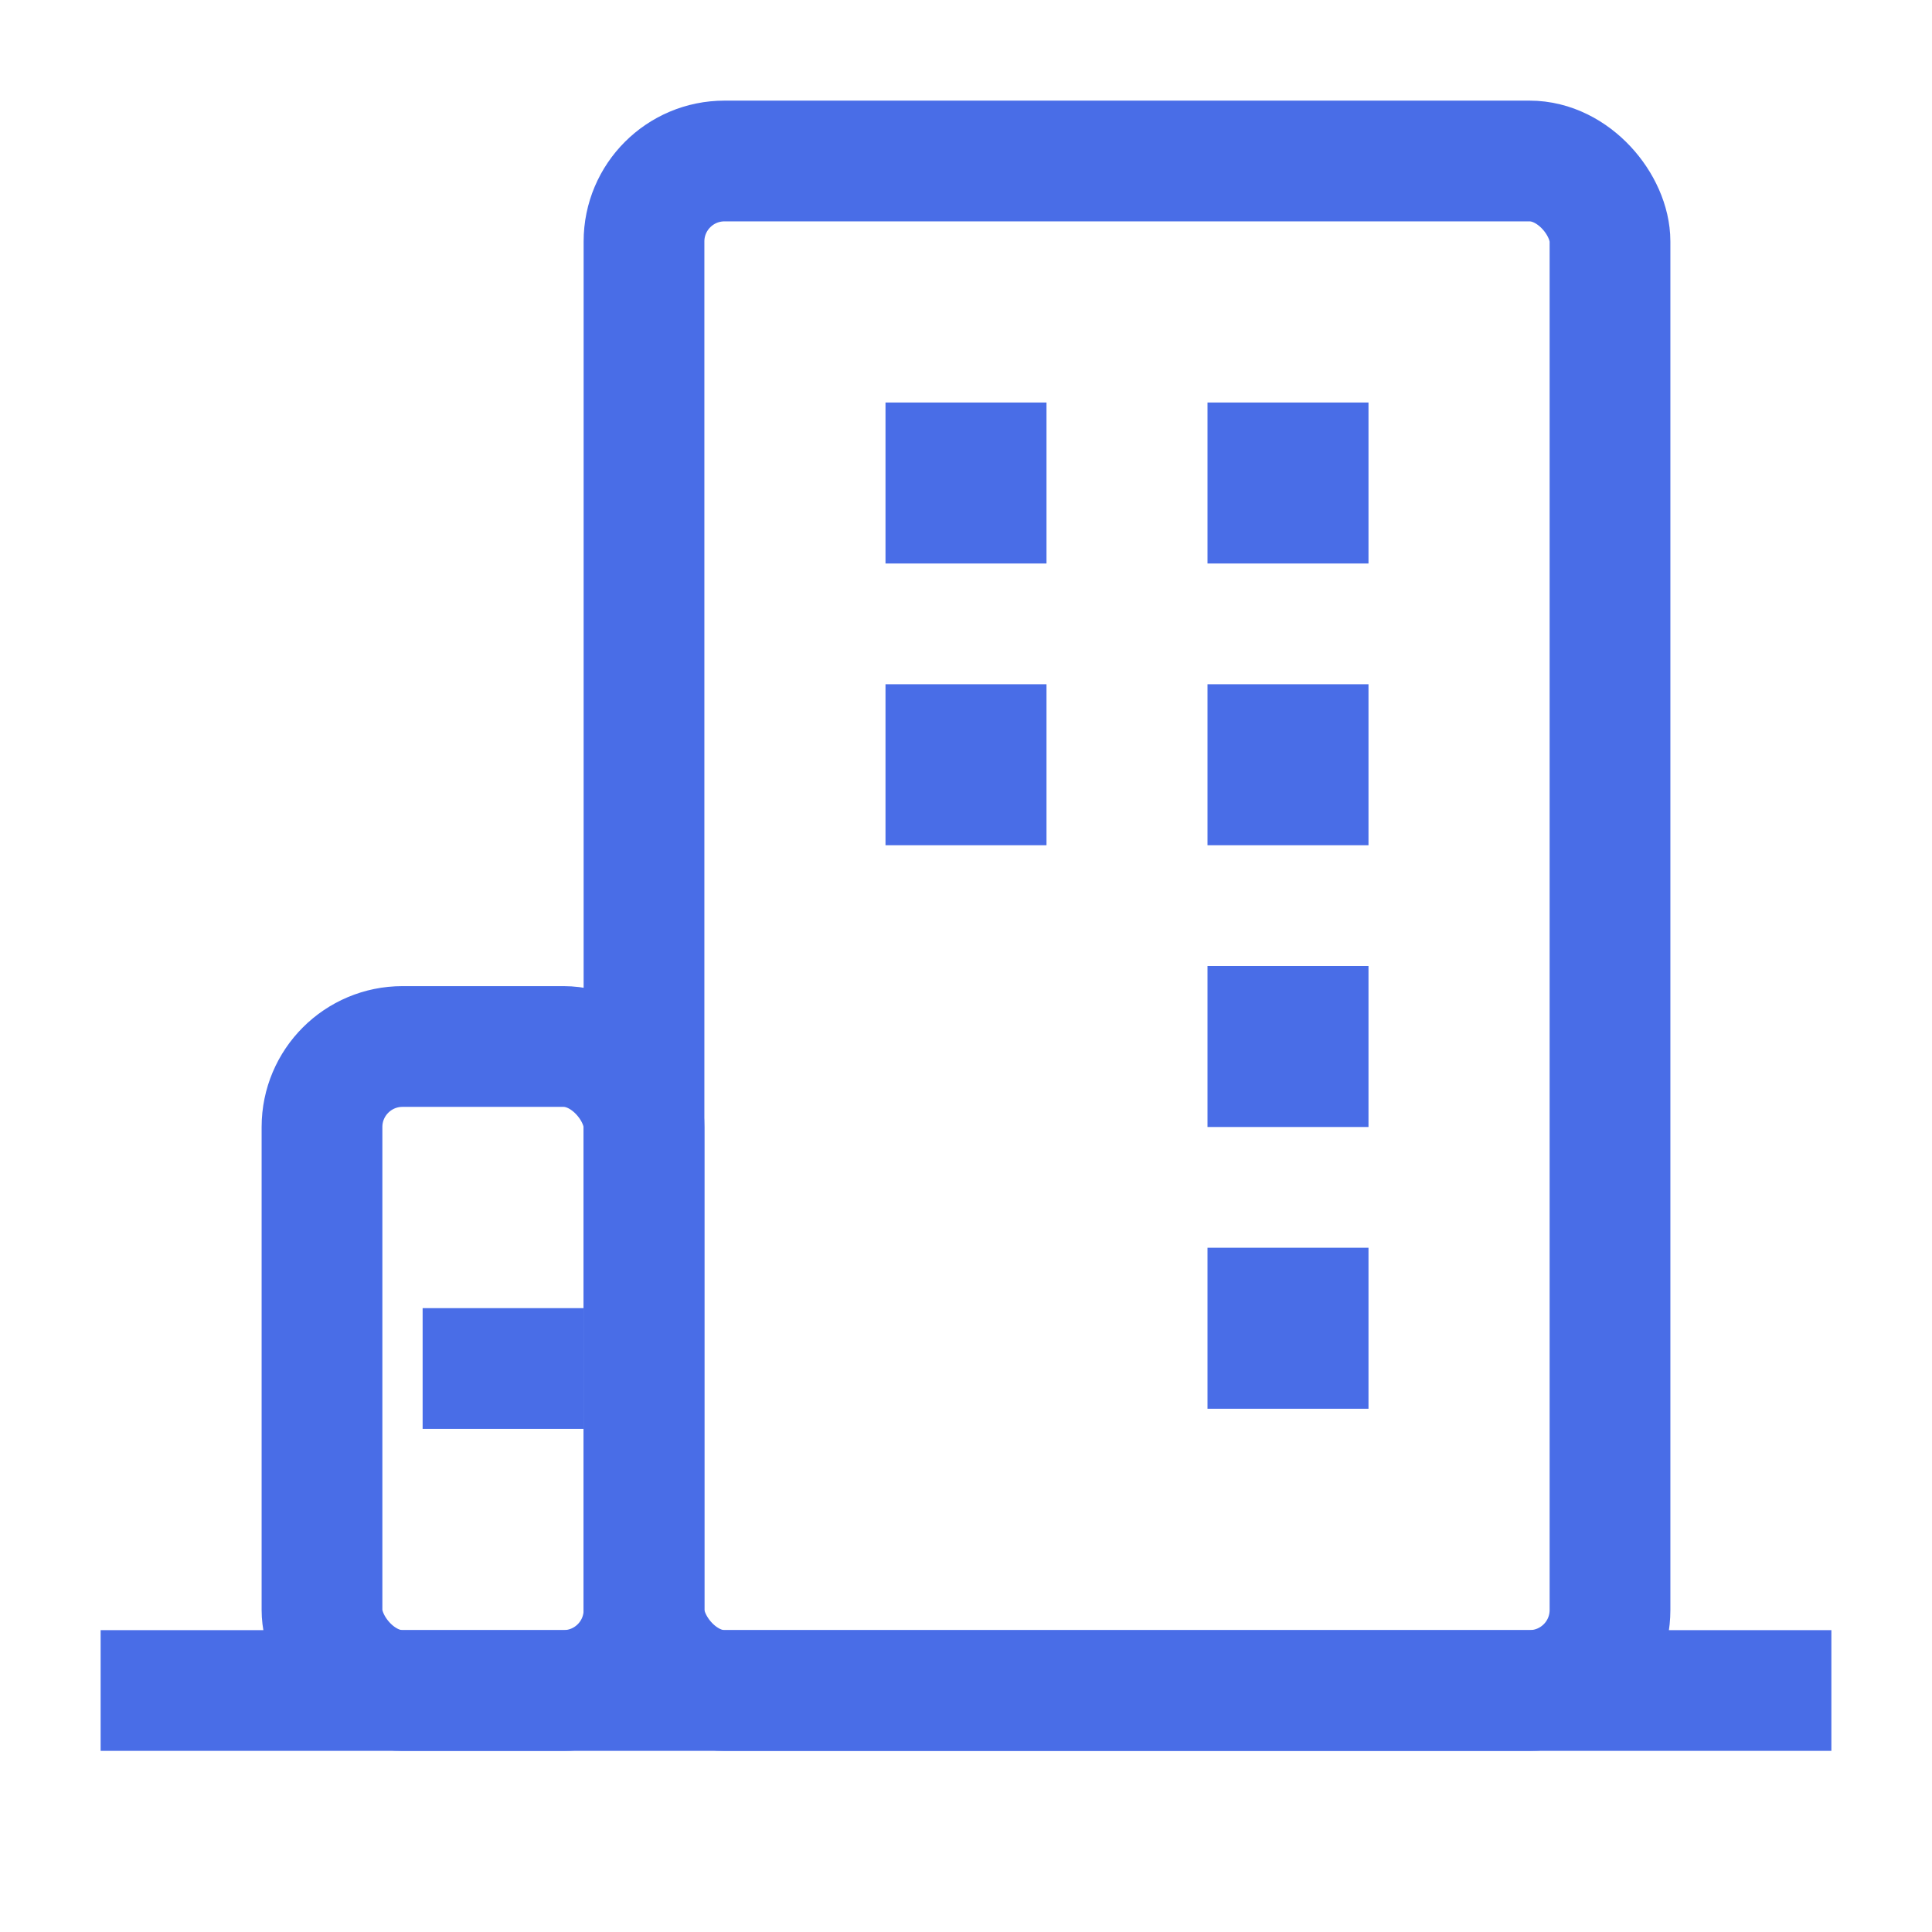
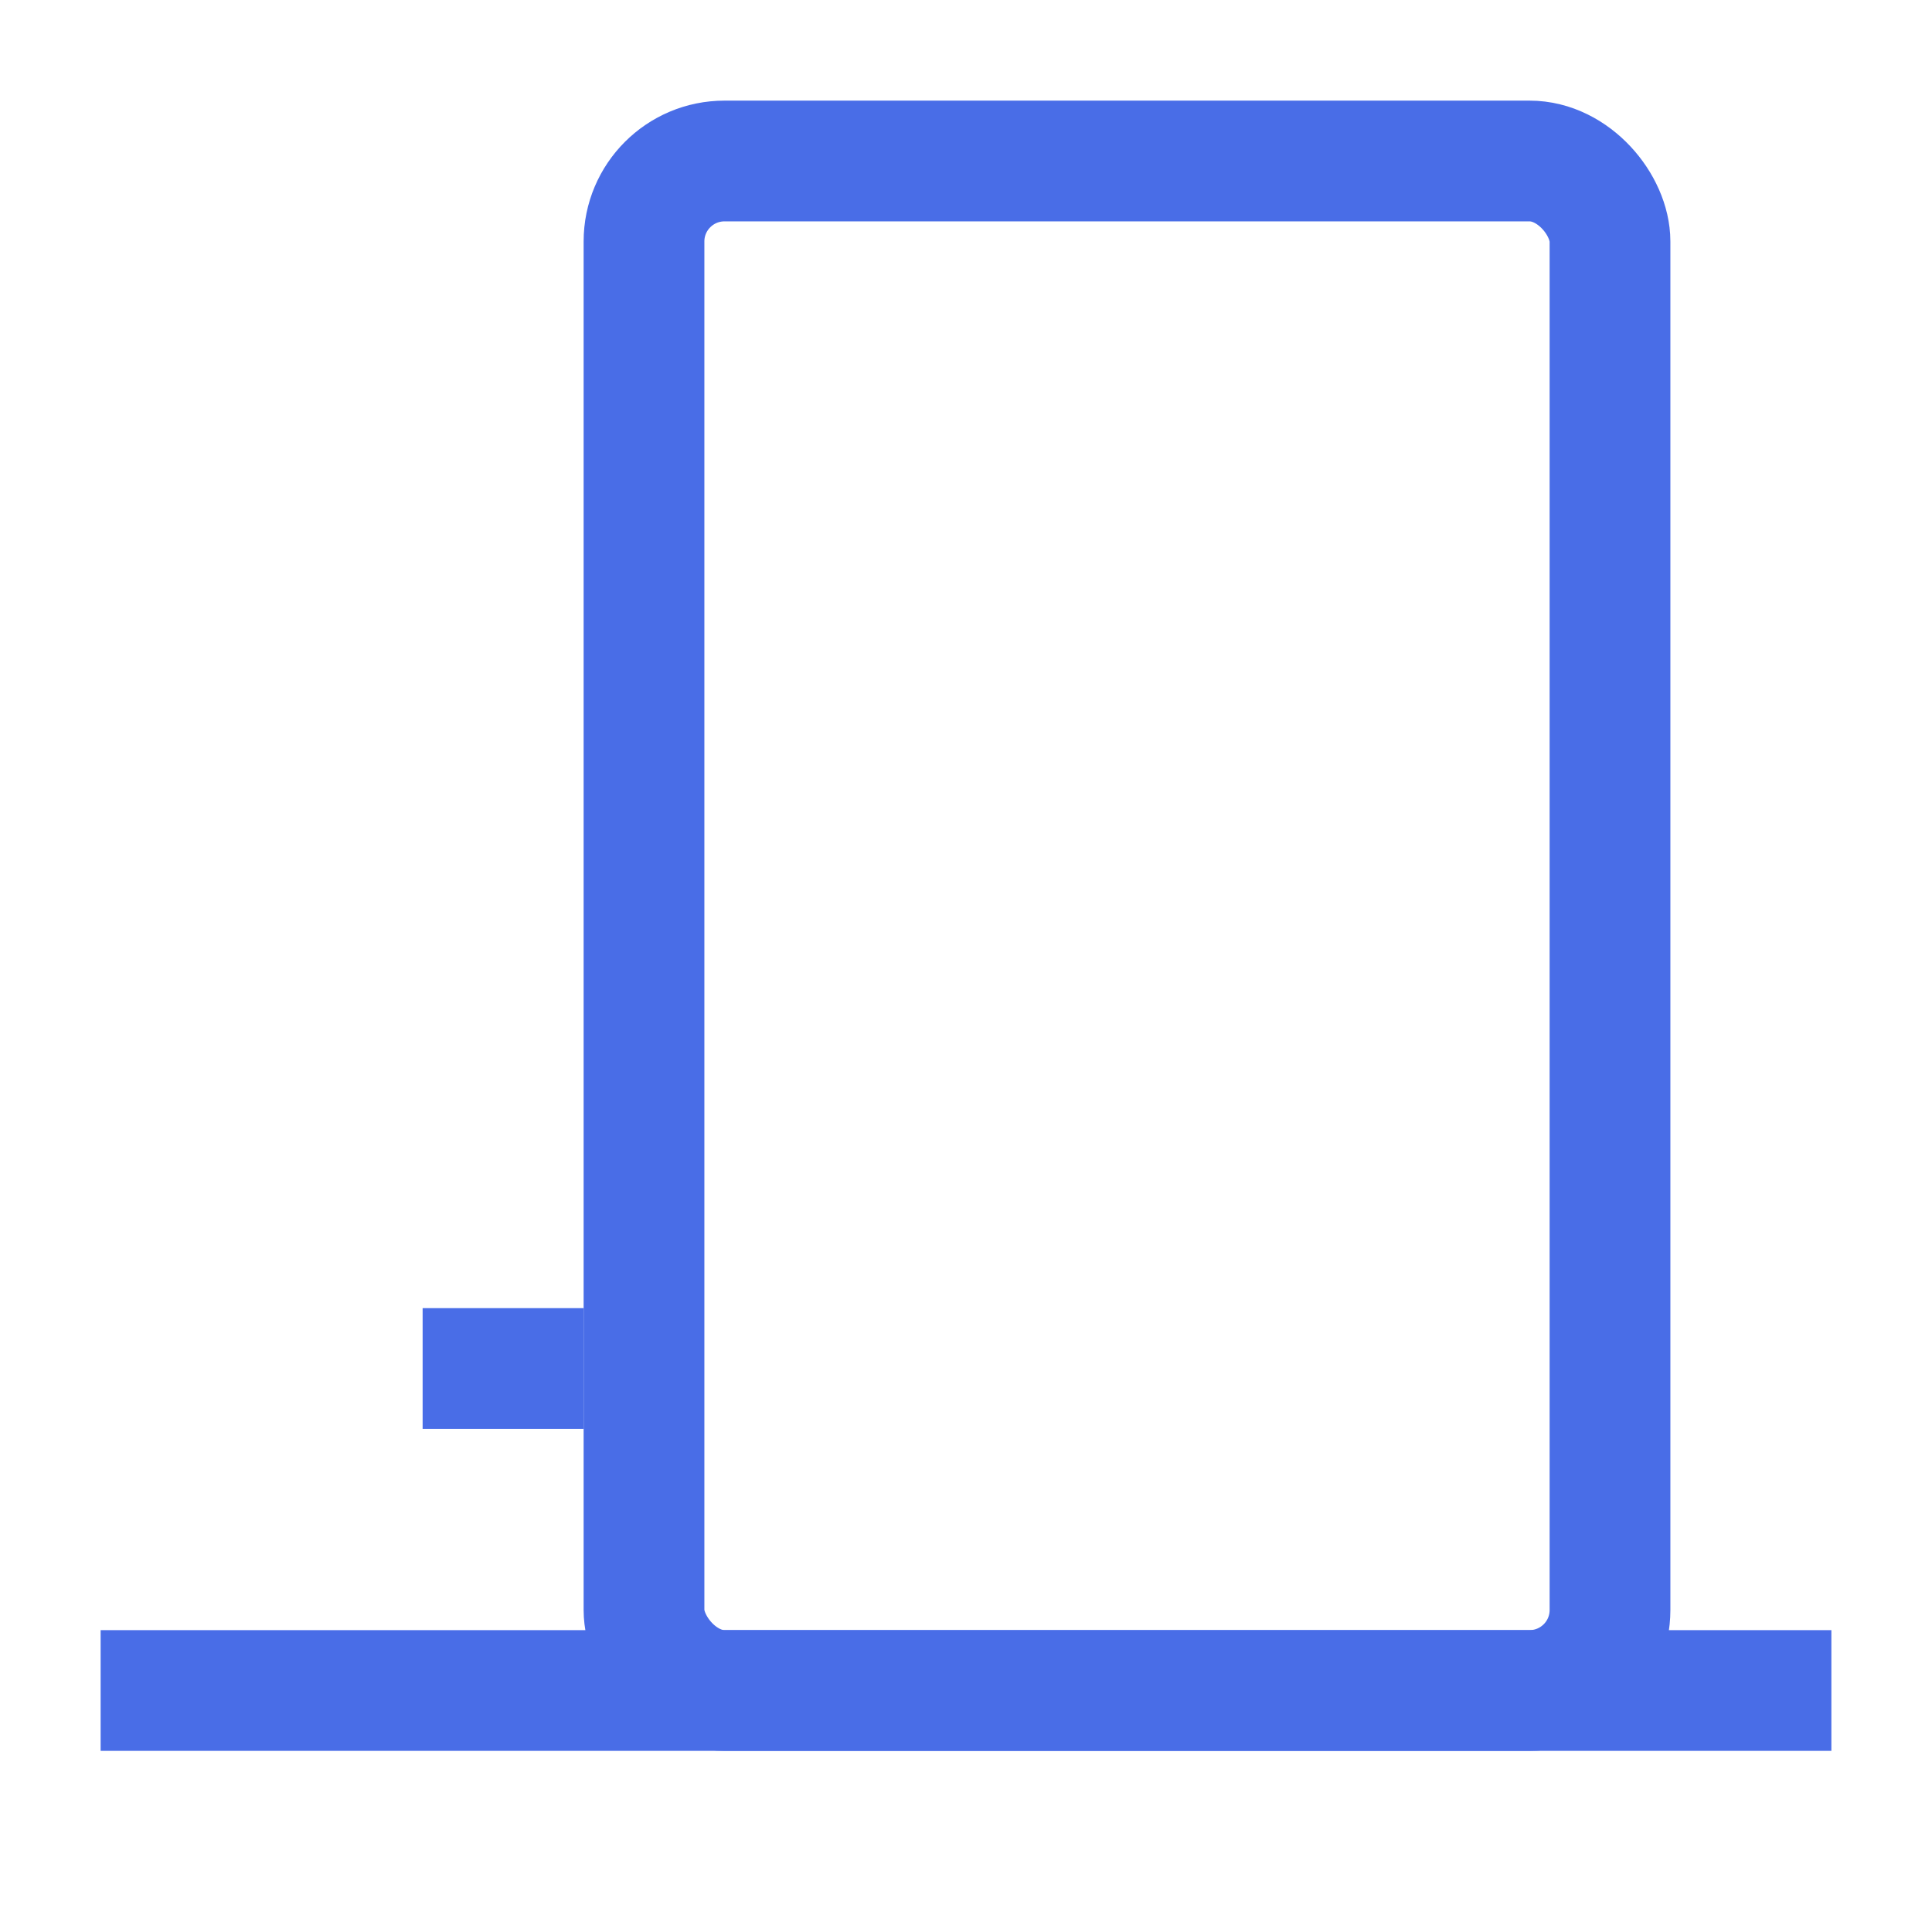
<svg xmlns="http://www.w3.org/2000/svg" fill="none" viewBox="0 0 48 48">
  <path stroke-linejoin="round" stroke-linecap="square" stroke-width="3" stroke="#496de7" d="M4 42h40" data-follow-stroke="#496de7" />
-   <rect stroke-linejoin="round" stroke-width="3" stroke="#496de7" rx="2" height="16" width="8" y="26" x="8" data-follow-stroke="#496de7" />
  <path stroke-linejoin="round" stroke-linecap="square" stroke-width="3" stroke="#496de7" d="M12 34h1" data-follow-stroke="#496de7" />
  <rect stroke-linejoin="round" stroke-width="3" stroke="#496de7" rx="2" height="38" width="24" y="4" x="16" data-follow-stroke="#496de7" />
-   <path fill="#496de7" d="M22 10h4v4h-4zM30 10h4v4h-4zM22 17h4v4h-4zM30 17h4v4h-4zM30 24h4v4h-4zM30 31h4v4h-4z" data-follow-fill="#496de7" />
</svg>